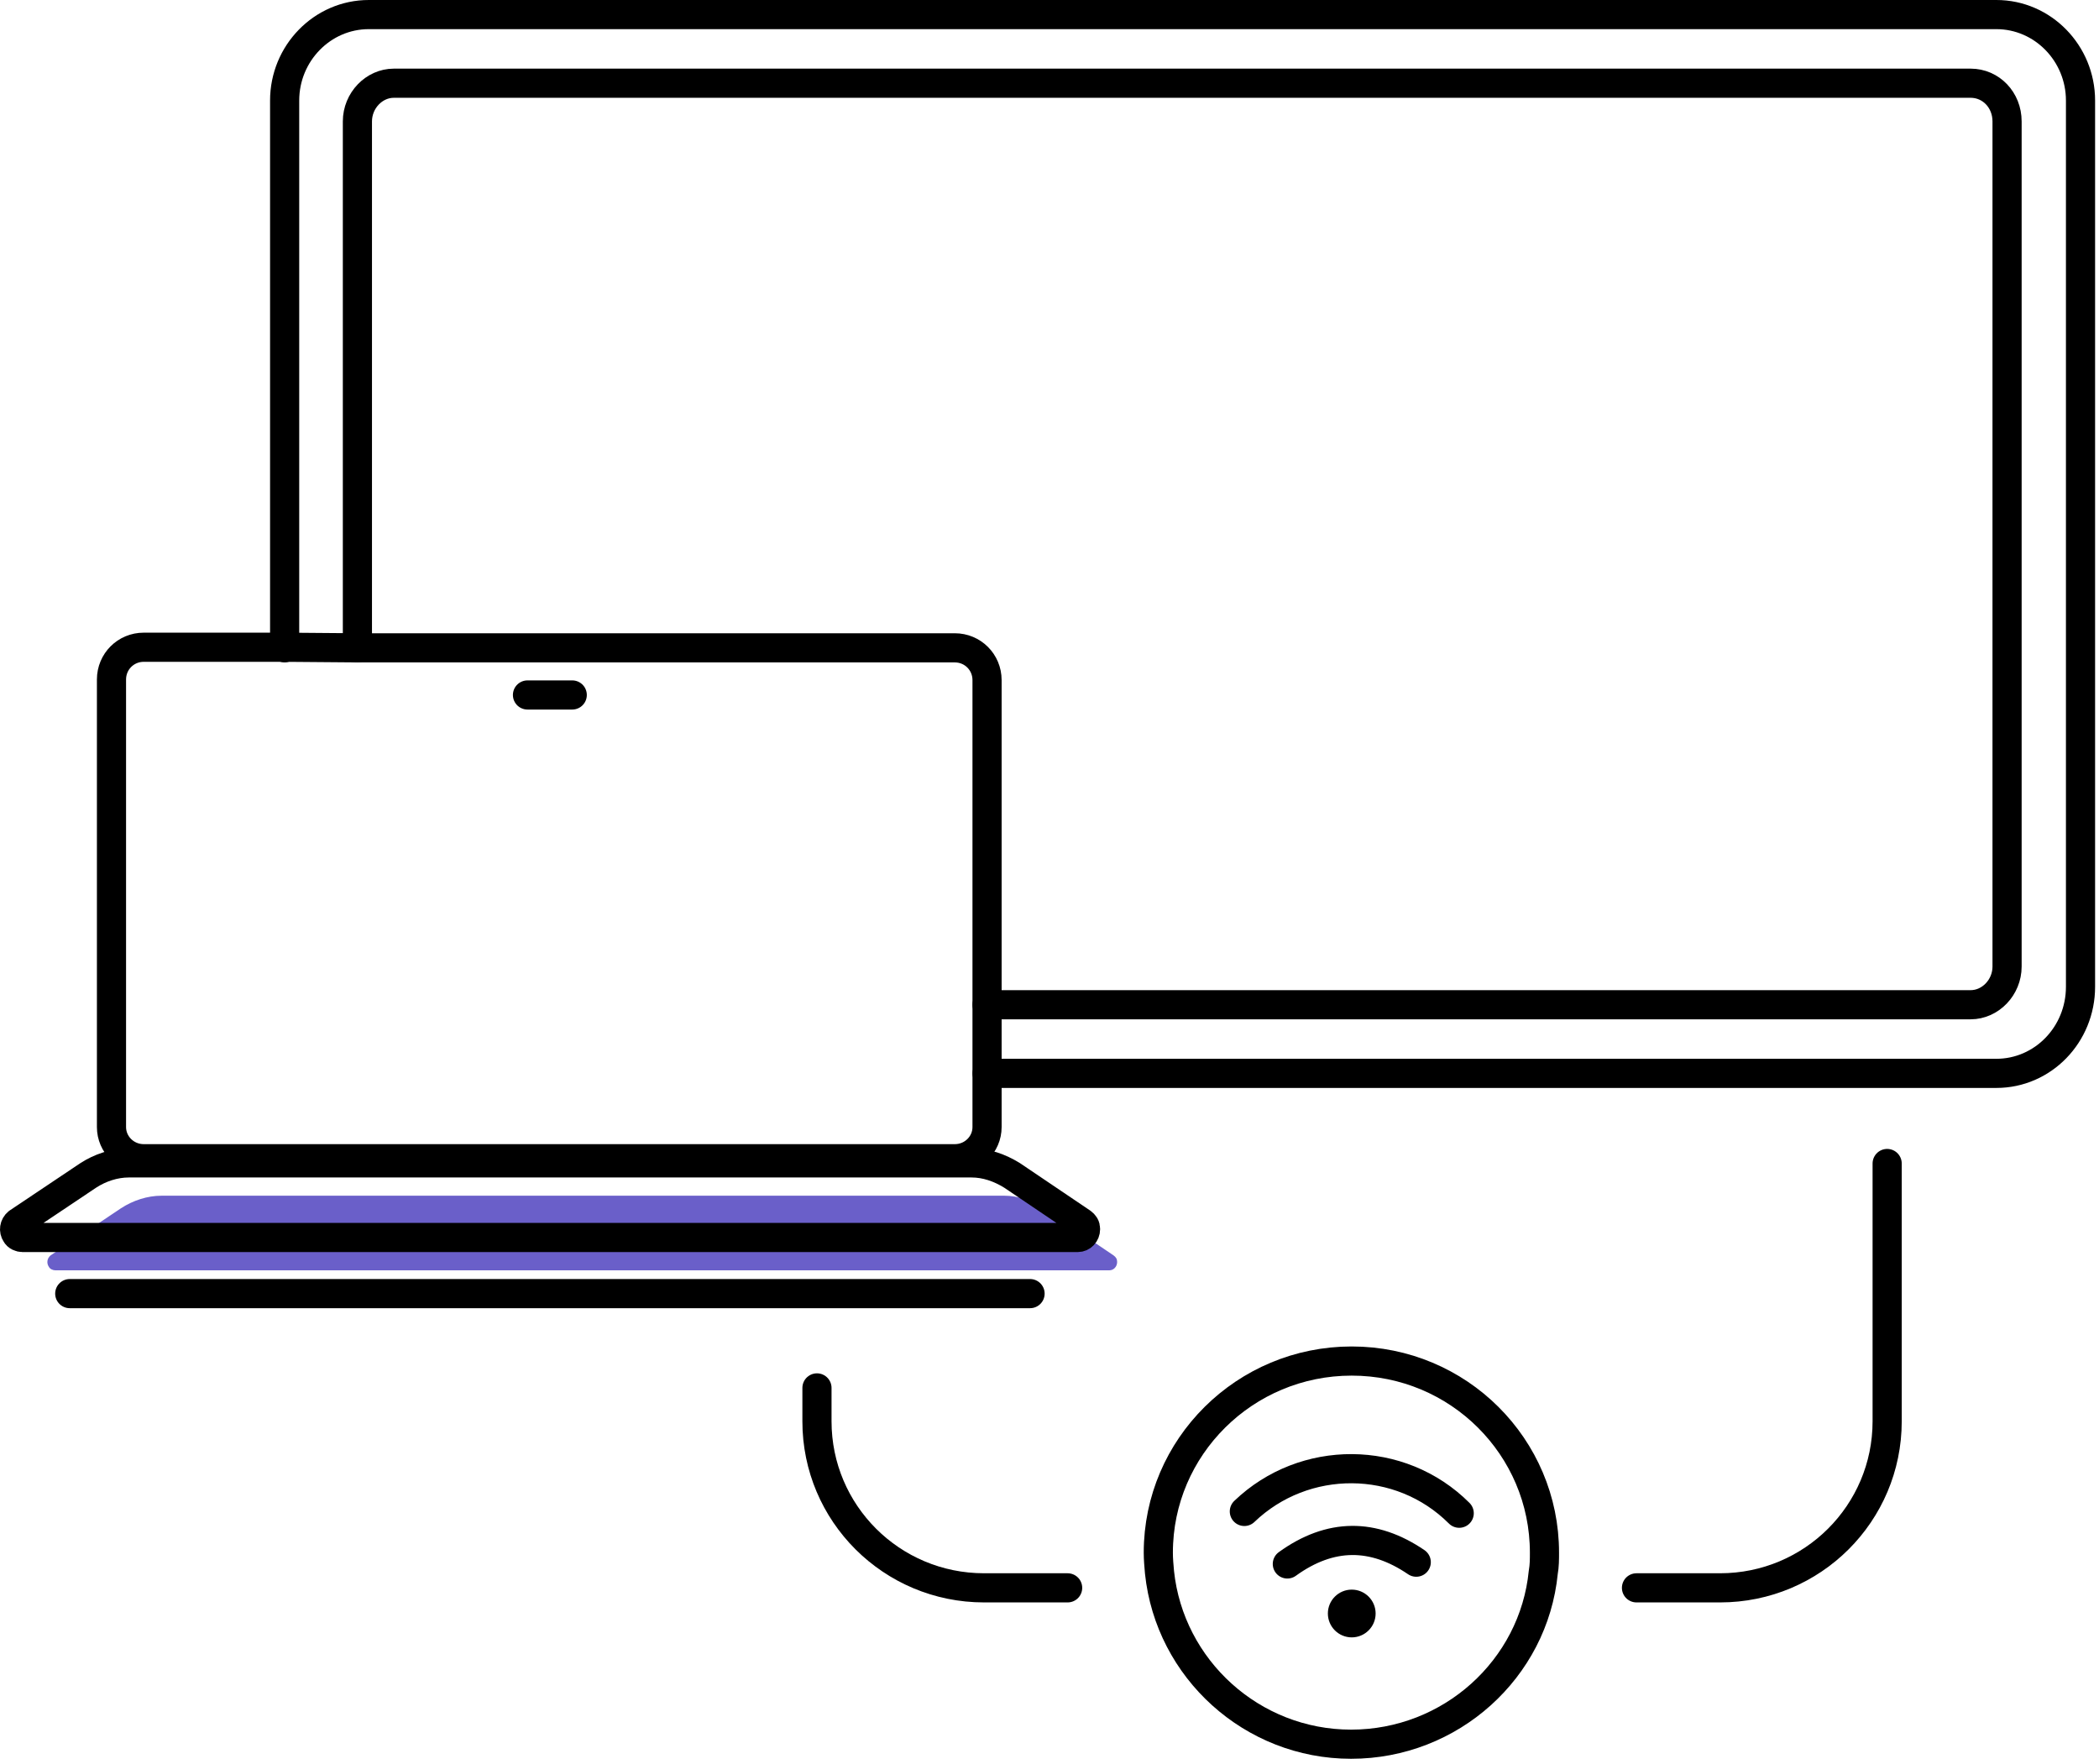
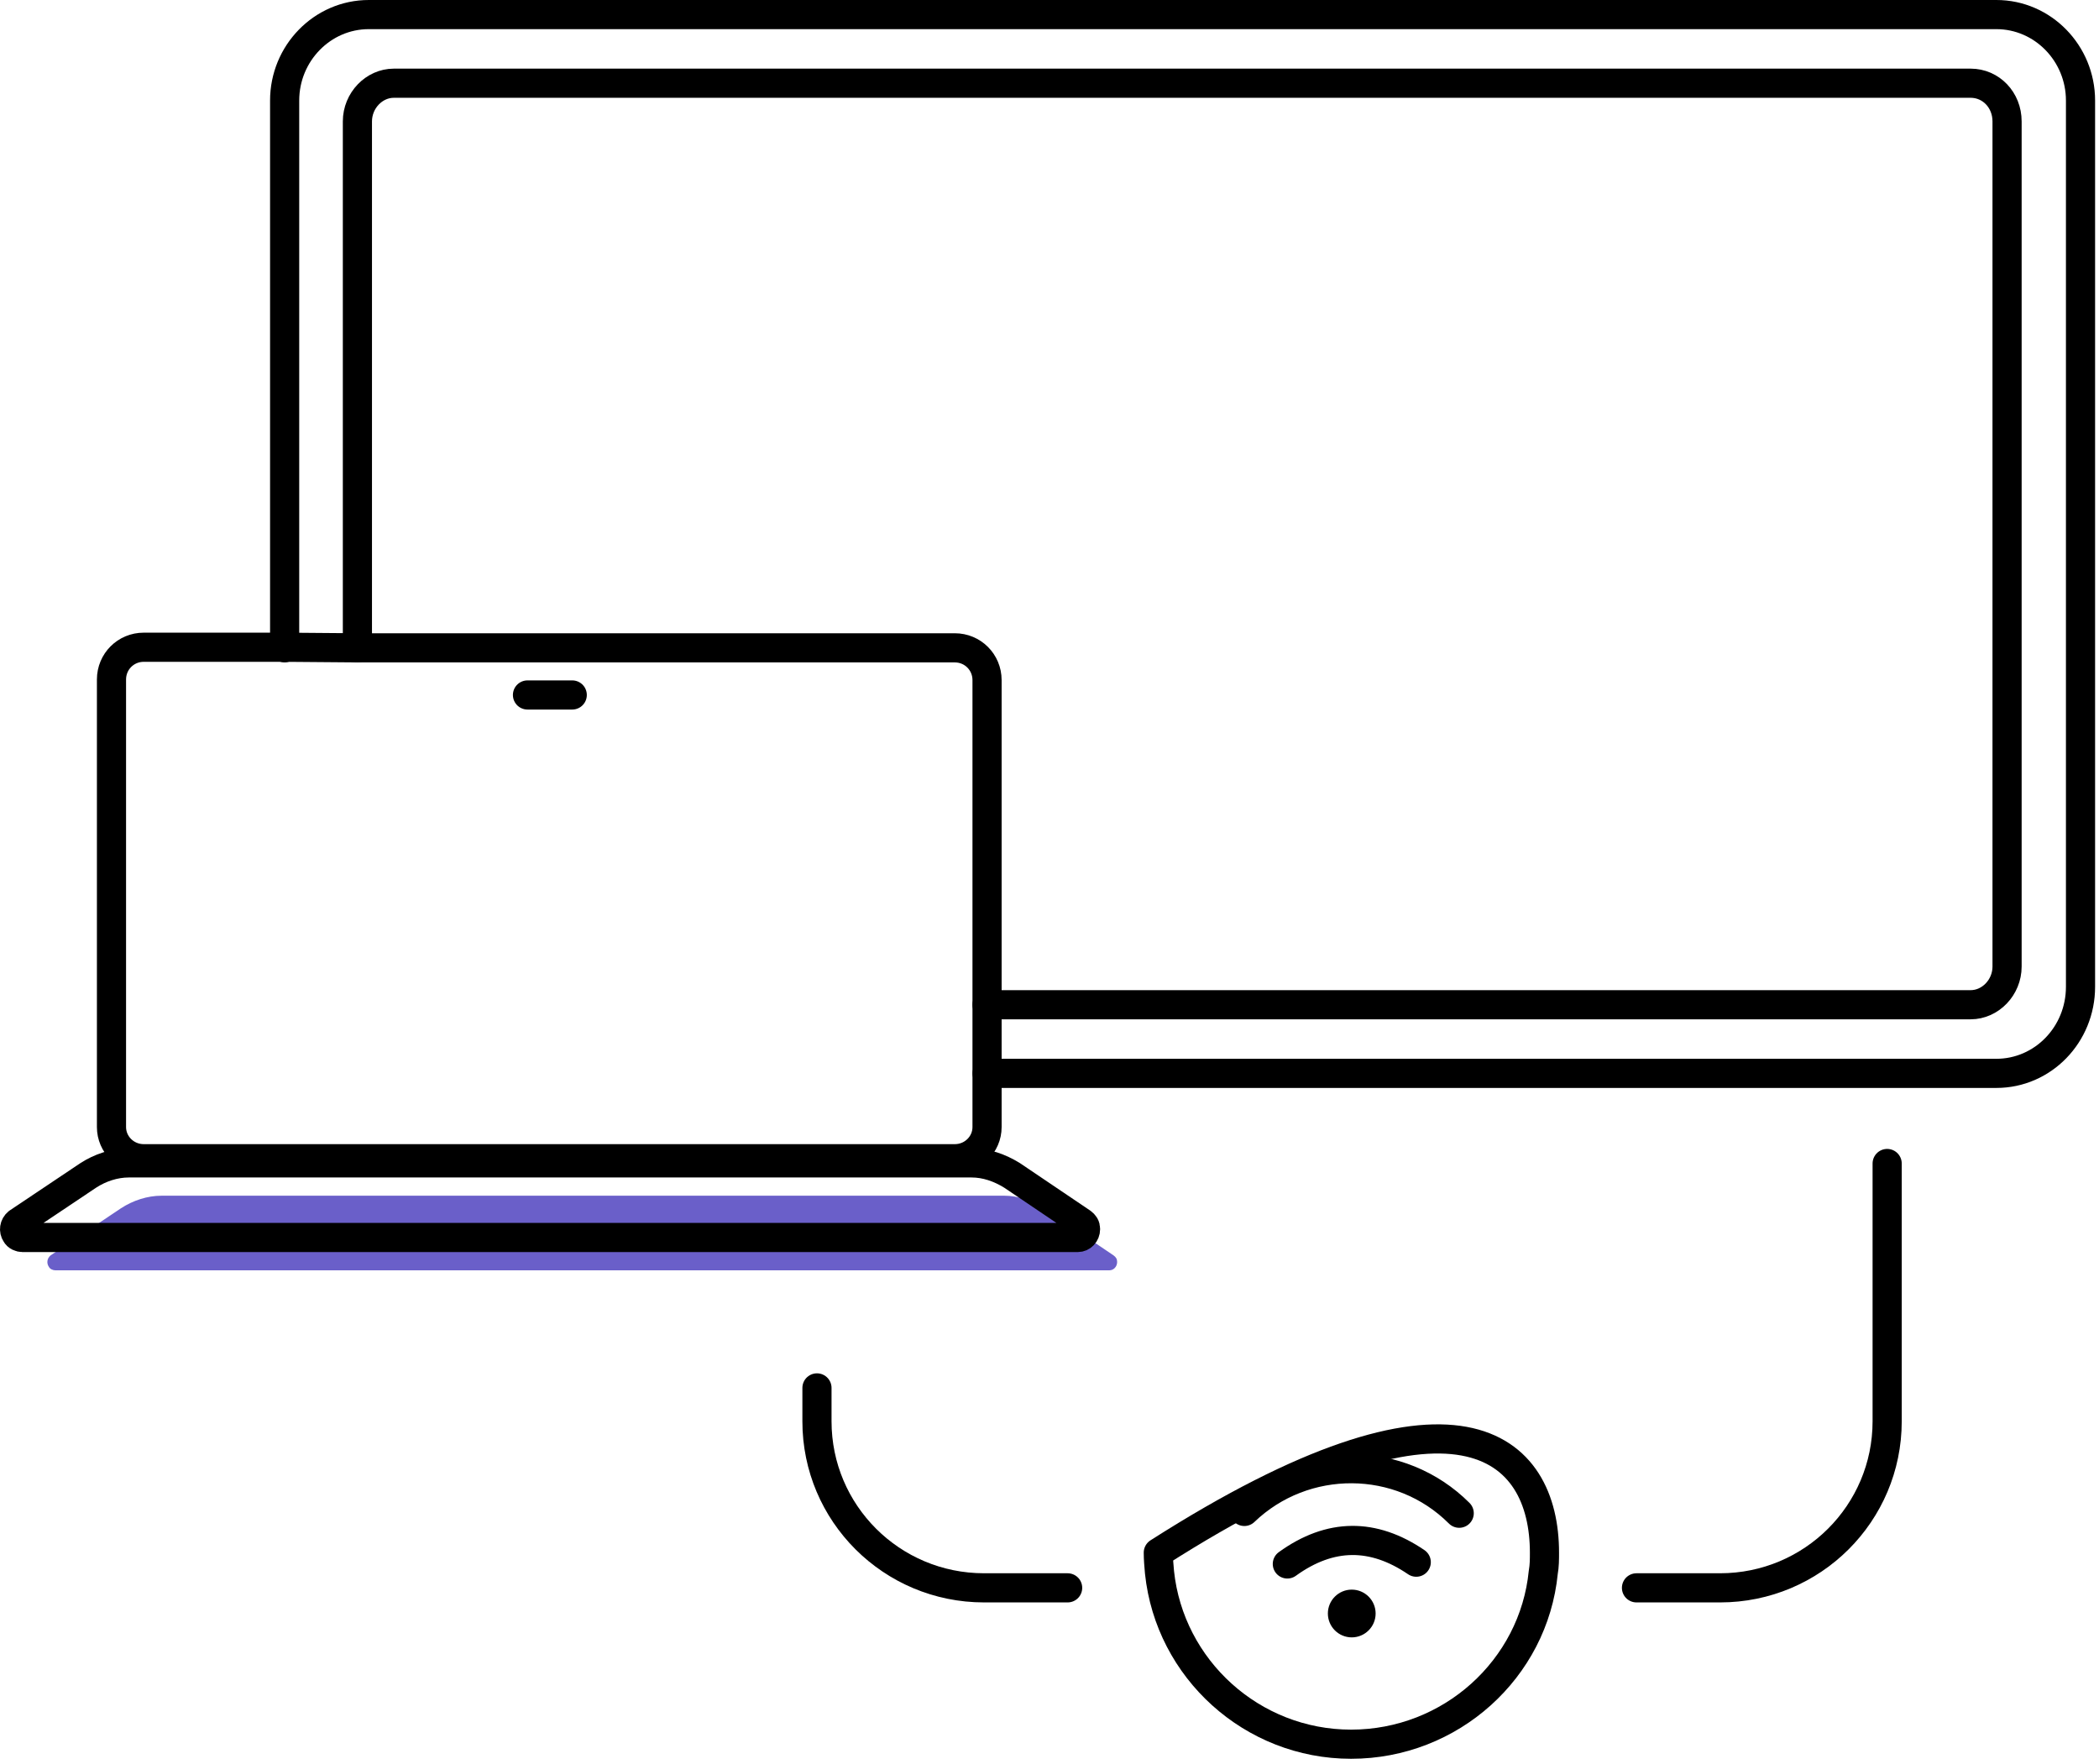
<svg xmlns="http://www.w3.org/2000/svg" width="288" height="242" viewBox="0 0 288 242" fill="none">
  <path d="M143.209 165.78L152.79 172.25C153.118 172.495 153.281 172.741 153.281 173.15C153.281 173.806 152.79 174.297 152.217 174.297H14.067H7.597C7.27 174.297 6.86 174.133 6.697 173.806C6.369 173.314 6.451 172.659 6.942 172.25L16.605 165.78C18.243 164.716 20.209 164.061 22.174 164.061H135.511H137.804C139.687 164.061 141.571 164.716 143.209 165.78Z" fill="#6A5FC9" />
  <path d="M135.44 147.274H258.932H273.918C280.305 147.274 285.464 141.952 285.464 135.4V13.792C285.464 7.323 280.305 2 273.918 2H50.601C44.214 2 39.055 7.323 39.055 13.792V88.886" stroke="black" stroke-width="4" stroke-miterlimit="10" stroke-linecap="round" stroke-linejoin="round" />
  <path d="M49.039 88.887V16.659C49.039 13.793 51.332 11.418 54.034 11.418H270.39C273.175 11.418 275.386 13.711 275.386 16.659V132.617C275.386 135.483 273.093 137.858 270.39 137.858H135.434" stroke="black" stroke-width="4" stroke-miterlimit="10" stroke-linecap="round" stroke-linejoin="round" />
  <path d="M49.036 88.888H131.009C133.465 88.888 135.431 90.854 135.431 93.311V137.777V147.195V154.647C135.431 157.022 133.465 158.987 131.009 158.987H19.719C17.262 158.987 15.297 157.022 15.297 154.647V93.229C15.297 90.772 17.262 88.807 19.719 88.807H39.045L49.036 88.888Z" stroke="black" stroke-width="4" stroke-miterlimit="10" stroke-linecap="round" stroke-linejoin="round" />
  <path d="M9.567 169.795H3.097C2.77 169.795 2.36 169.631 2.197 169.304C1.869 168.812 1.951 168.157 2.442 167.748L12.105 161.278C13.743 160.214 15.709 159.559 17.674 159.559H131.011H133.304C135.269 159.559 137.153 160.214 138.872 161.278L148.454 167.748C148.781 167.993 148.945 168.239 148.945 168.648C148.945 169.304 148.454 169.795 147.88 169.795H9.567Z" stroke="black" stroke-width="4" stroke-miterlimit="10" stroke-linecap="round" stroke-linejoin="round" />
-   <path d="M9.57 177.494H112.098H141.333" stroke="black" stroke-width="4" stroke-miterlimit="10" stroke-linecap="round" stroke-linejoin="round" />
  <path d="M72.375 95.356H78.517" stroke="black" stroke-width="4" stroke-miterlimit="10" stroke-linecap="round" stroke-linejoin="round" />
-   <path d="M159.093 215.735C159.012 214.835 158.93 213.934 158.93 213.033C158.93 198.538 170.804 186.746 185.462 186.746C200.121 186.746 211.913 198.538 211.913 213.033C211.913 213.934 211.913 214.835 211.749 215.735C210.439 229.002 199.056 239.32 185.38 239.32C171.787 239.32 160.486 229.002 159.093 215.735Z" stroke="black" stroke-width="4" stroke-miterlimit="10" stroke-linecap="round" stroke-linejoin="round" />
+   <path d="M159.093 215.735C159.012 214.835 158.93 213.934 158.93 213.033C200.121 186.746 211.913 198.538 211.913 213.033C211.913 213.934 211.913 214.835 211.749 215.735C210.439 229.002 199.056 239.32 185.38 239.32C171.787 239.32 160.486 229.002 159.093 215.735Z" stroke="black" stroke-width="4" stroke-miterlimit="10" stroke-linecap="round" stroke-linejoin="round" />
  <path d="M112.094 190.432V195.018C112.094 207.629 122.33 217.865 135.023 217.865H146.488" stroke="black" stroke-width="4" stroke-miterlimit="10" stroke-linecap="round" stroke-linejoin="round" />
  <path d="M224.539 217.865H236.004C248.697 217.865 258.933 207.629 258.933 195.017V190.432V159.641" stroke="black" stroke-width="4" stroke-miterlimit="10" stroke-linecap="round" stroke-linejoin="round" />
  <path d="M194.321 214.343C188.425 210.33 182.529 210.33 176.633 214.588" stroke="black" stroke-width="4" stroke-miterlimit="10" stroke-linecap="round" stroke-linejoin="round" />
  <path d="M200.215 207.627C192.108 199.52 178.923 199.52 170.734 207.381" stroke="black" stroke-width="4" stroke-miterlimit="10" stroke-linecap="round" stroke-linejoin="round" />
  <path d="M185.471 224.661C187.28 224.661 188.747 223.194 188.747 221.385C188.747 219.576 187.28 218.109 185.471 218.109C183.662 218.109 182.195 219.576 182.195 221.385C182.195 223.194 183.662 224.661 185.471 224.661Z" fill="black" />
</svg>